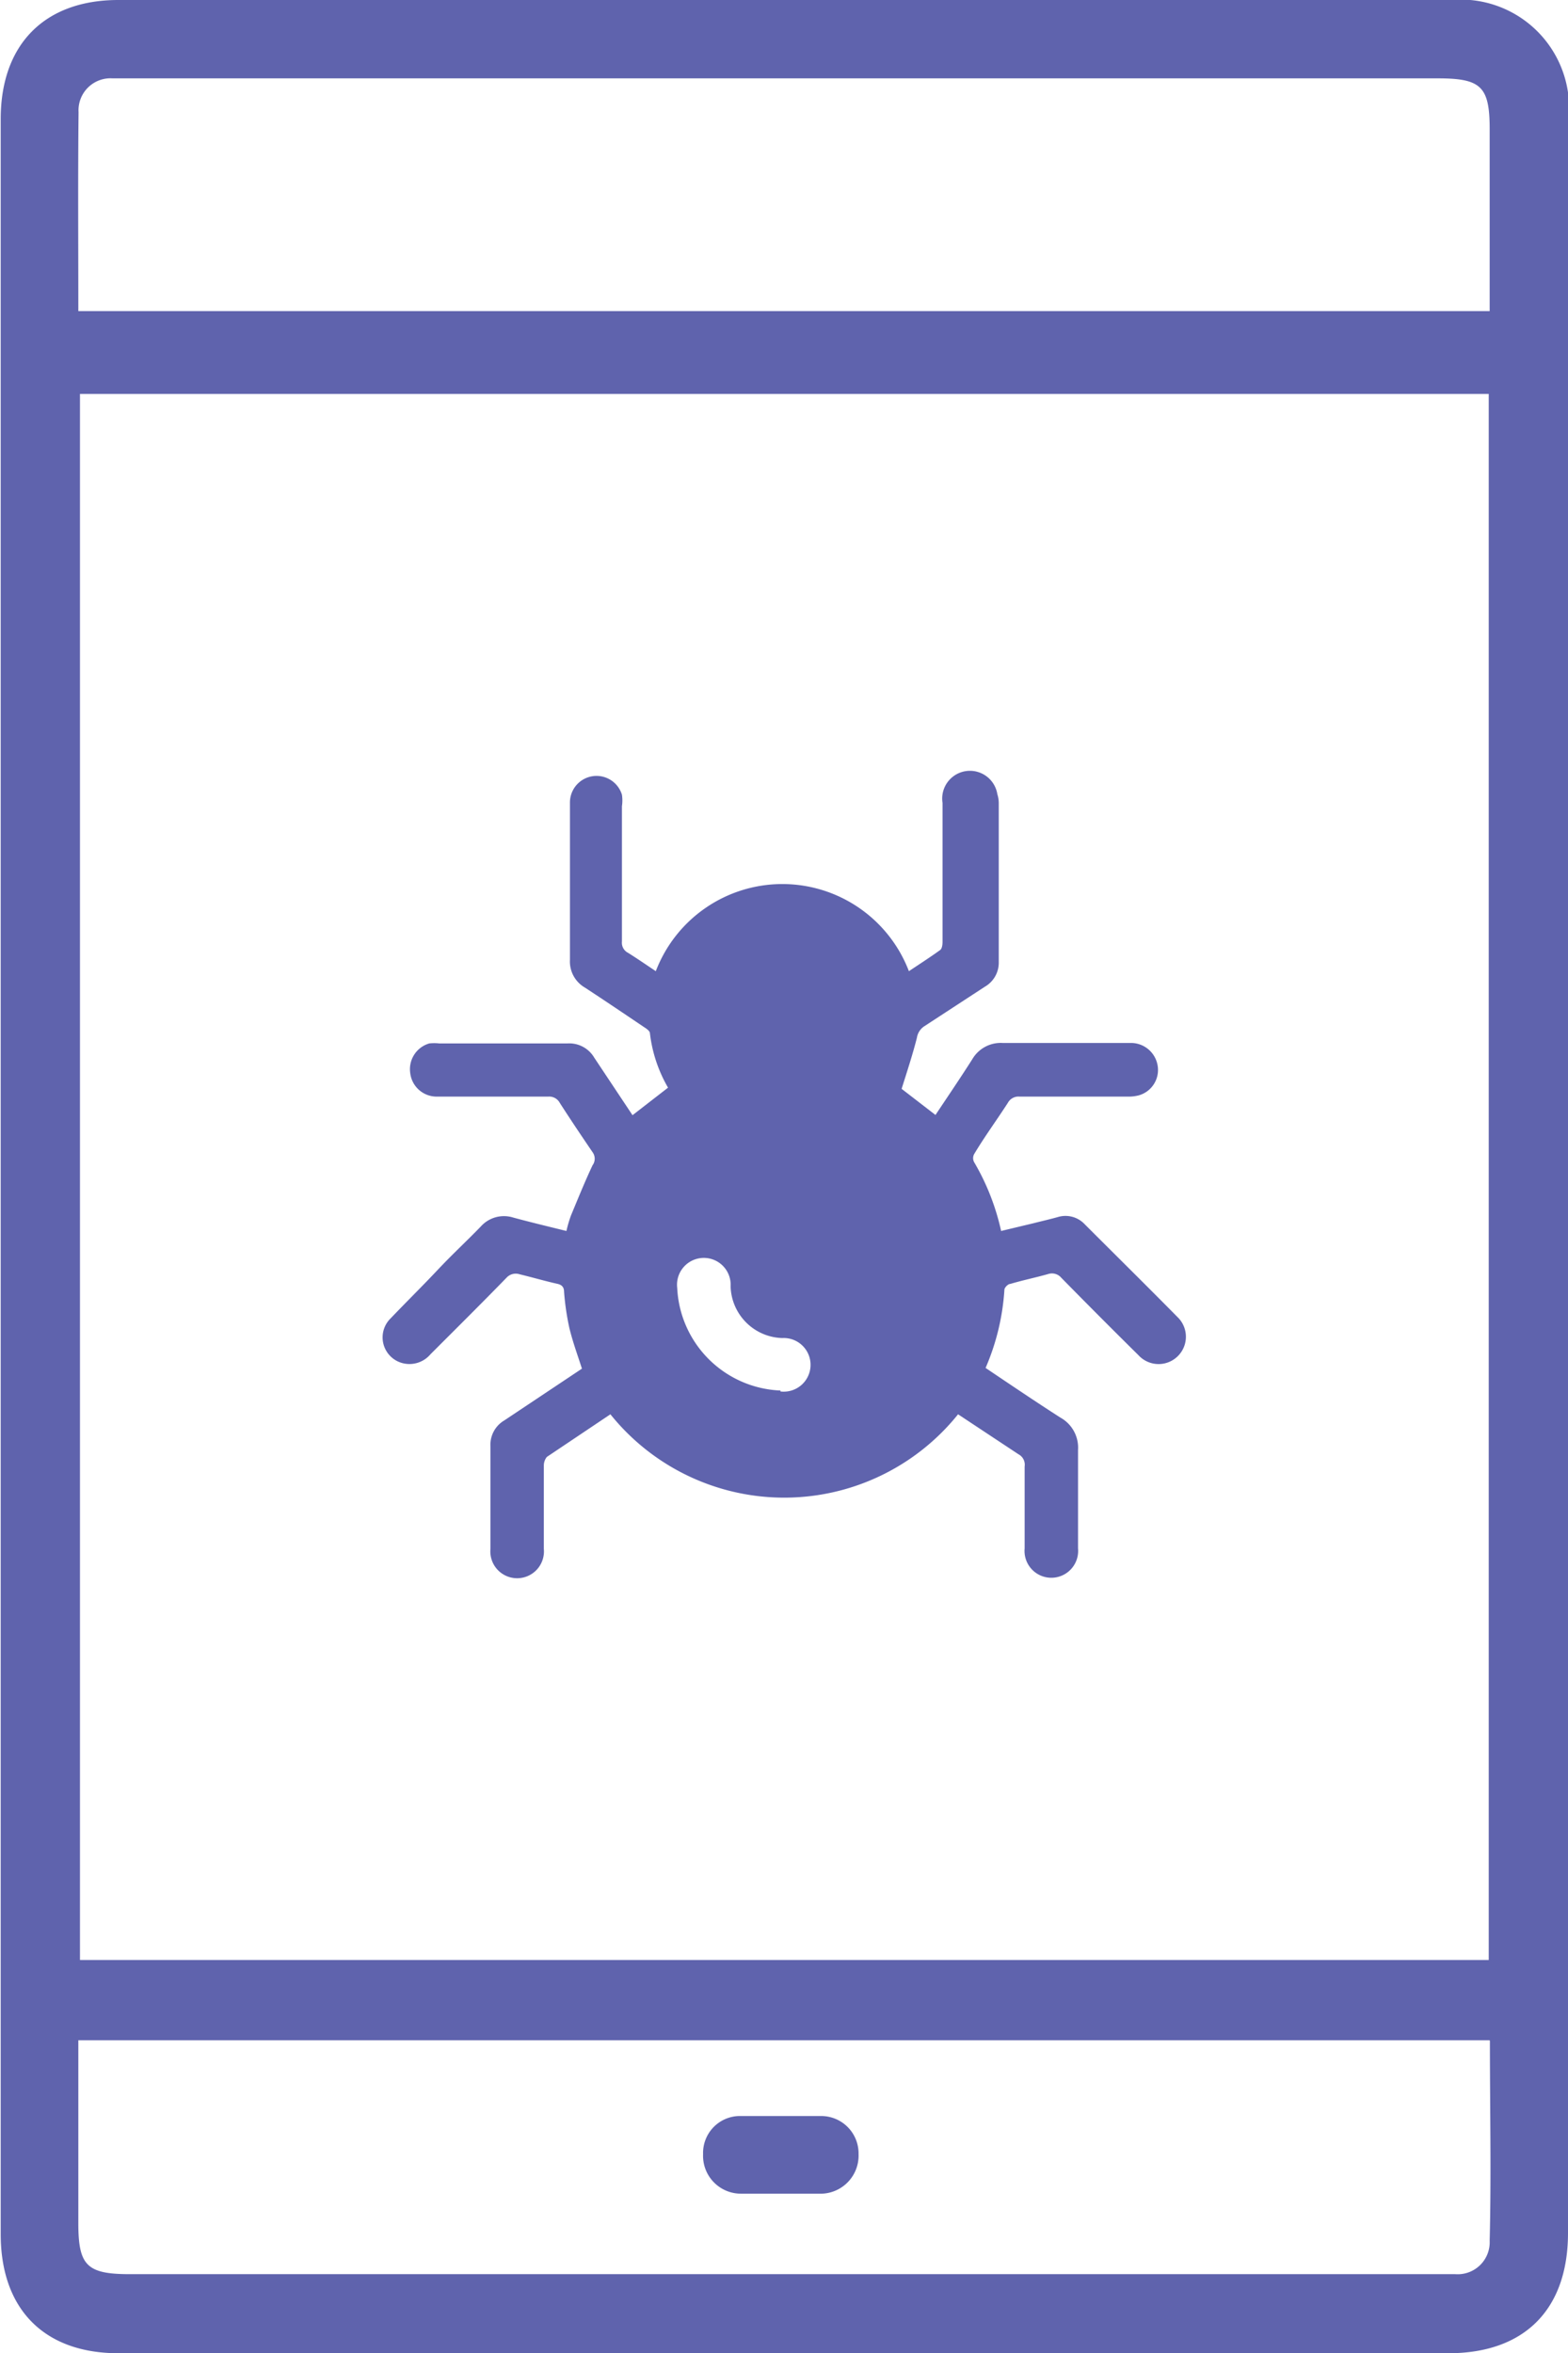
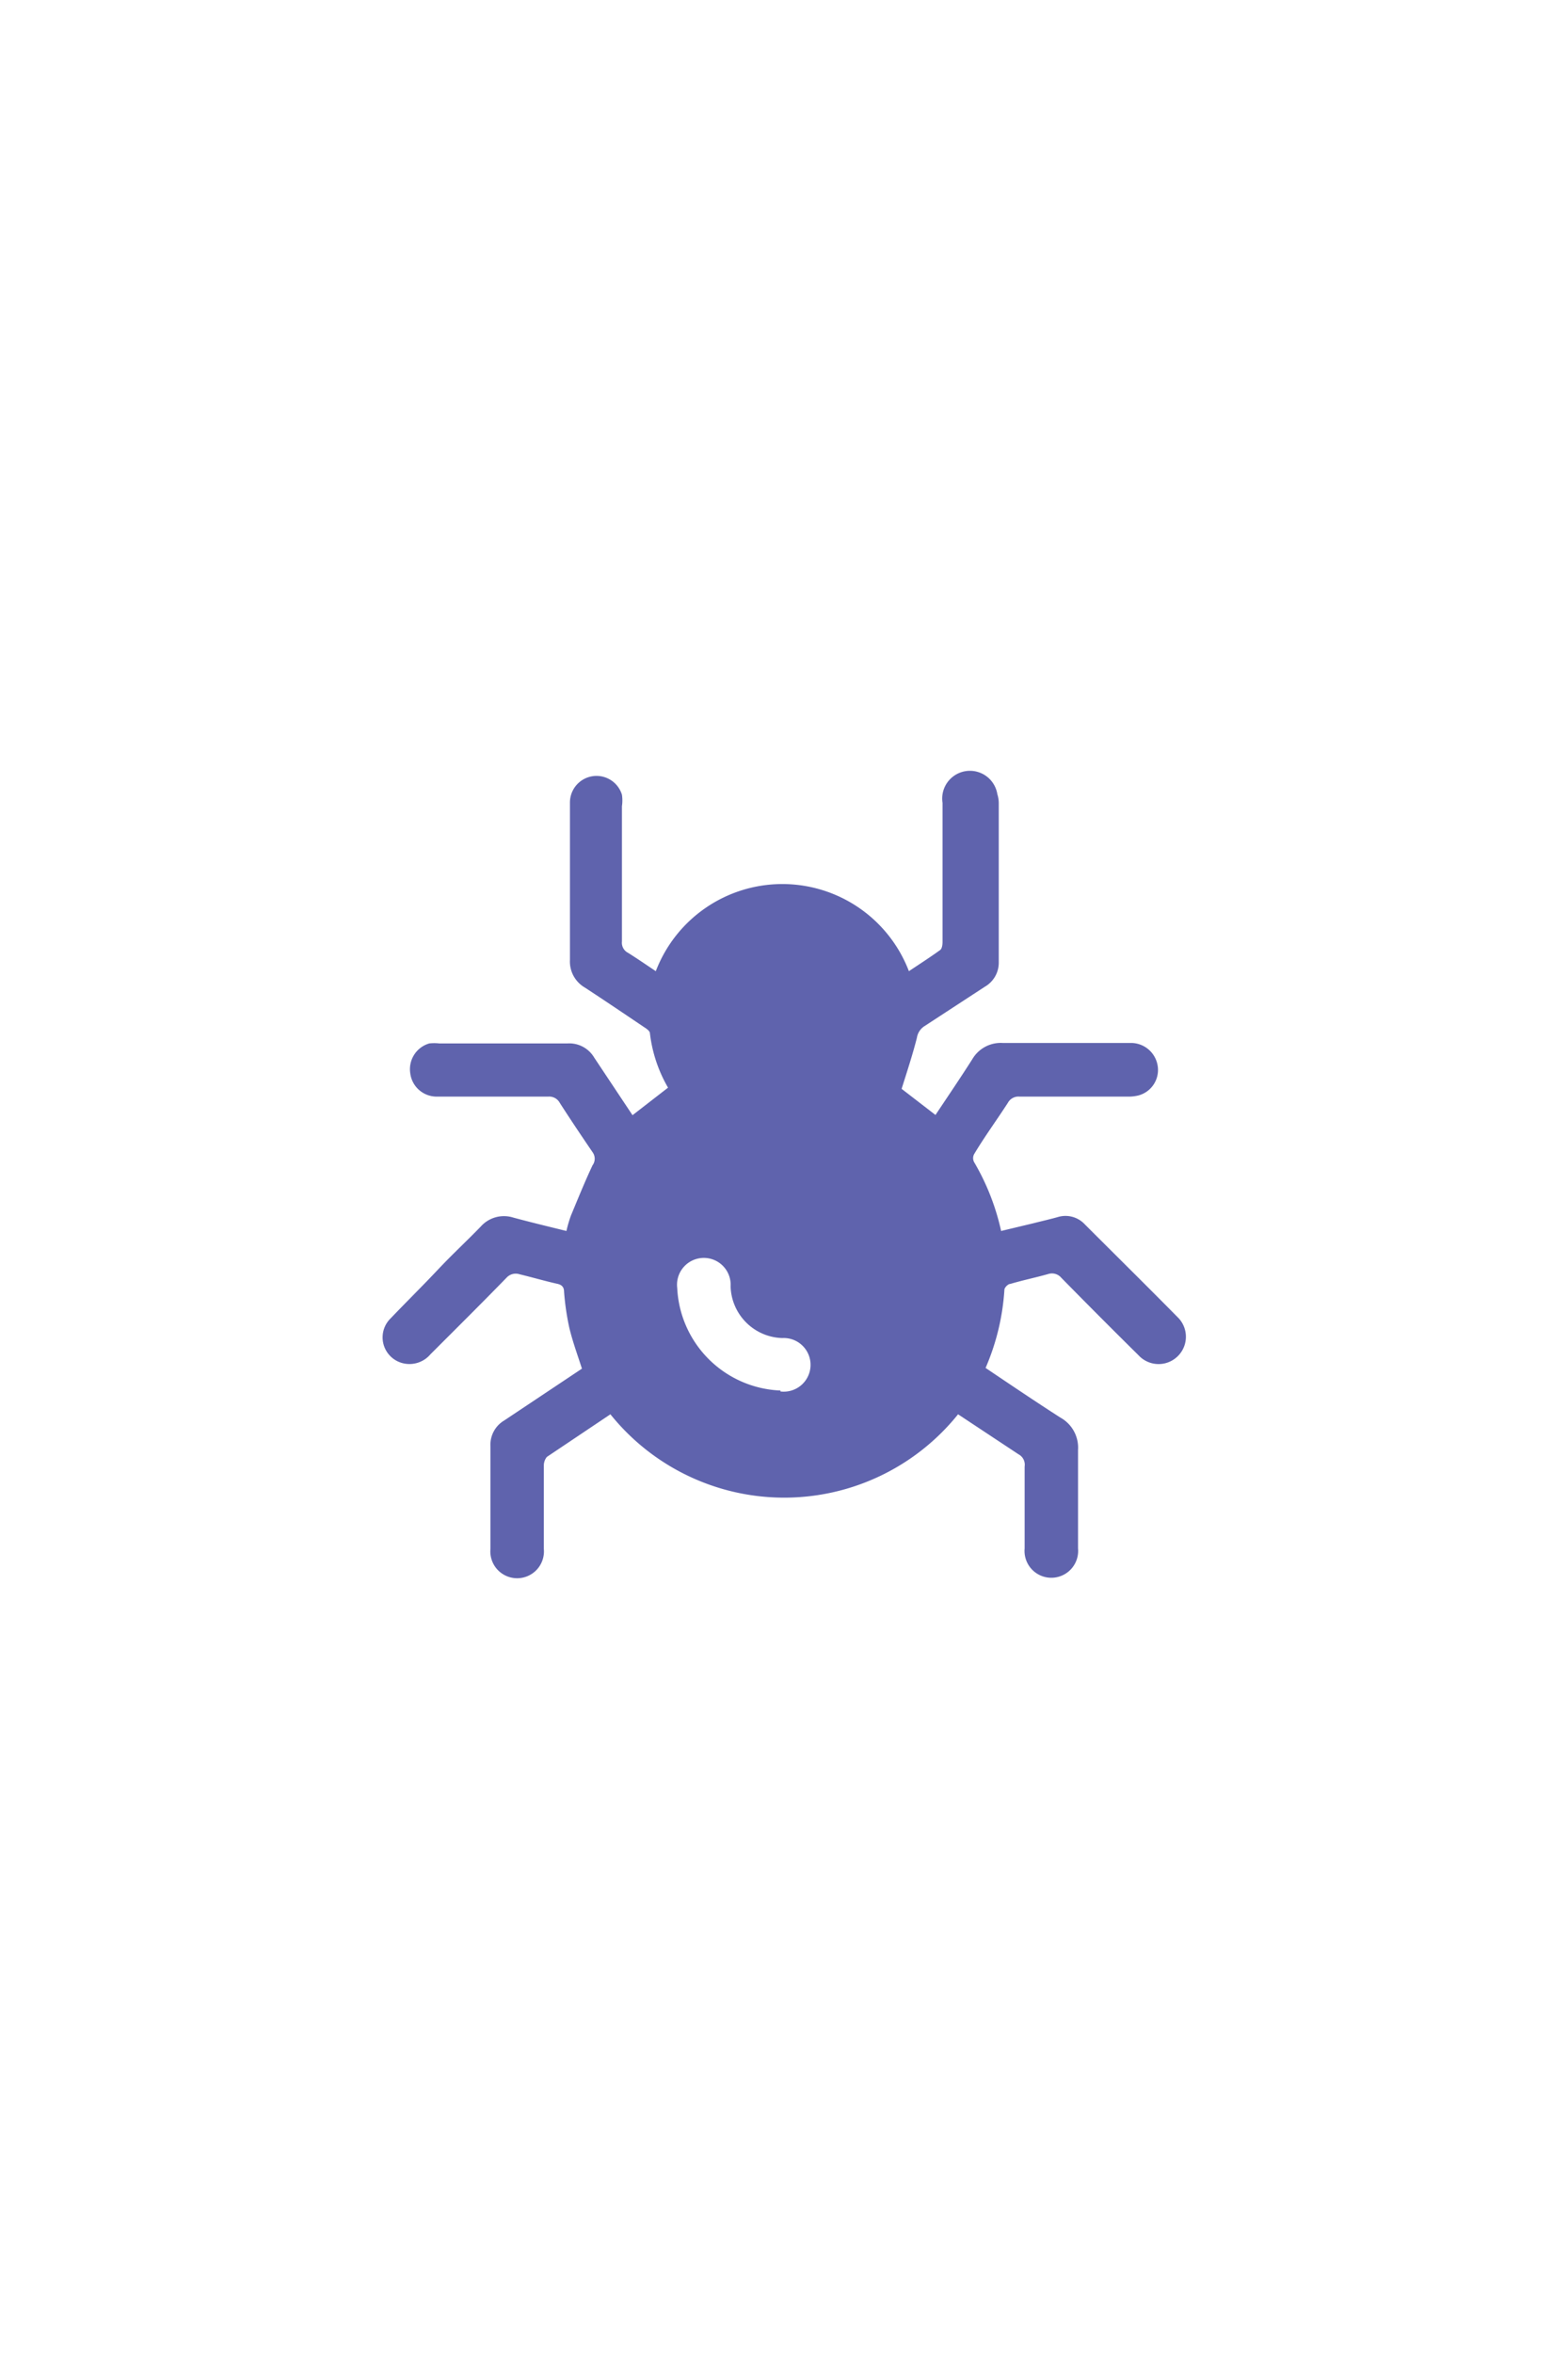
<svg xmlns="http://www.w3.org/2000/svg" id="Layer_1" data-name="Layer 1" viewBox="0 0 66.66 100">
  <defs>
    <style>.cls-1{fill:#5f63ad;}</style>
  </defs>
-   <path class="cls-1" d="M84.26,49.78q0,22.46,0,44.89c0,3.25-1.85,5.11-5.08,5.11H22.63c-3.16,0-5-1.88-5-5.06V4.84c0-3.18,1.87-5.06,5-5.06H79.29a4.61,4.61,0,0,1,5,5Q84.28,27.29,84.26,49.78ZM80.89,16.52H21V83.07H80.89ZM20.93,13h60V5.27c0-1.81-.36-2.16-2.2-2.16H22.39a1.36,1.36,0,0,0-1.45,1.44C20.91,7.36,20.93,10.16,20.93,13Zm60,73.48h-60v7.77c0,1.81.36,2.17,2.2,2.17H78.74c.25,0,.49,0,.73,0A1.36,1.36,0,0,0,80.93,95C81,92.21,80.94,89.4,80.94,86.52Z" transform="translate(-17.6 0.22)" />
-   <path class="cls-1" d="M50.77,93c-.56,0-1.12,0-1.67,0a1.61,1.61,0,0,1-1.61-1.68A1.57,1.57,0,0,1,49,89.7c1.18,0,2.36,0,3.54,0a1.59,1.59,0,0,1,1.56,1.62A1.62,1.62,0,0,1,52.54,93C52,93,51.36,93,50.77,93Z" transform="translate(-17.6 0.22)" />
  <path class="cls-1" d="M59.5,57.91c1.07.72,2.12,1.43,3.18,2.11a1.46,1.46,0,0,1,.75,1.38c0,1.39,0,2.79,0,4.18a1.14,1.14,0,1,1-2.27,0c0-1.16,0-2.32,0-3.48a.5.5,0,0,0-.26-.52l-2.57-1.7a9.48,9.48,0,0,1-14.78,0l-2.7,1.81a.58.58,0,0,0-.13.36v3.55a1.14,1.14,0,1,1-2.27,0c0-1.45,0-2.91,0-4.36a1.2,1.2,0,0,1,.59-1.1l3.3-2.2c-.19-.59-.4-1.16-.54-1.75a11,11,0,0,1-.22-1.51c0-.21-.1-.31-.31-.35-.53-.12-1-.26-1.58-.4a.53.53,0,0,0-.56.15c-1.06,1.09-2.15,2.17-3.23,3.25a1.17,1.17,0,0,1-1.21.37,1.13,1.13,0,0,1-.48-1.9c.67-.7,1.36-1.38,2-2.06s1.23-1.22,1.83-1.84a1.32,1.32,0,0,1,1.38-.38c.74.2,1.49.38,2.26.57a5.54,5.54,0,0,1,.19-.65c.3-.72.59-1.44.92-2.14a.47.47,0,0,0,0-.56c-.47-.69-.94-1.39-1.39-2.09a.51.51,0,0,0-.49-.27H36.17a1.13,1.13,0,0,1-1.13-1,1.14,1.14,0,0,1,.81-1.26,1.93,1.93,0,0,1,.42,0h5.46a1.23,1.23,0,0,1,1.13.6l1.63,2.45L46,46a6,6,0,0,1-.77-2.31c0-.1-.15-.2-.26-.27-.83-.56-1.66-1.12-2.5-1.67a1.28,1.28,0,0,1-.64-1.18c0-2.22,0-4.45,0-6.67a1.13,1.13,0,0,1,2.21-.35,1.63,1.63,0,0,1,0,.49c0,1.92,0,3.83,0,5.75a.48.48,0,0,0,.26.48c.4.25.79.52,1.18.78a5.76,5.76,0,0,1,10.76,0c.45-.3.9-.59,1.33-.9.08-.06.1-.23.1-.35V33.9A1.13,1.13,0,0,1,60,33.53a1.26,1.26,0,0,1,.06.38v6.75a1.18,1.18,0,0,1-.59,1.05L56.88,43.4a.72.72,0,0,0-.3.48c-.18.71-.41,1.41-.65,2.17l1.44,1.11c.52-.78,1.05-1.56,1.56-2.36a1.4,1.4,0,0,1,1.29-.7c1.82,0,3.64,0,5.46,0a1.15,1.15,0,0,1,1.14,1A1.12,1.12,0,0,1,66,46.33a1.75,1.75,0,0,1-.46.05H60.94a.51.51,0,0,0-.49.26c-.47.73-1,1.45-1.44,2.19a.36.36,0,0,0,0,.33,10,10,0,0,1,1.15,2.93l1.38-.33c.35-.09.71-.17,1.06-.27a1.12,1.12,0,0,1,1.11.31c1.33,1.33,2.67,2.65,4,4A1.14,1.14,0,1,1,66,57.37q-1.65-1.63-3.28-3.29a.52.52,0,0,0-.56-.16c-.53.15-1.07.26-1.61.42-.1,0-.25.16-.25.25A9.93,9.93,0,0,1,59.5,57.91Zm-8.72,1a1.14,1.14,0,1,0,.08-2.27,2.26,2.26,0,0,1-2.2-2.2,1.14,1.14,0,1,0-2.27.07A4.58,4.58,0,0,0,50.78,58.87Z" transform="translate(-17.6 0.22)" />
</svg>